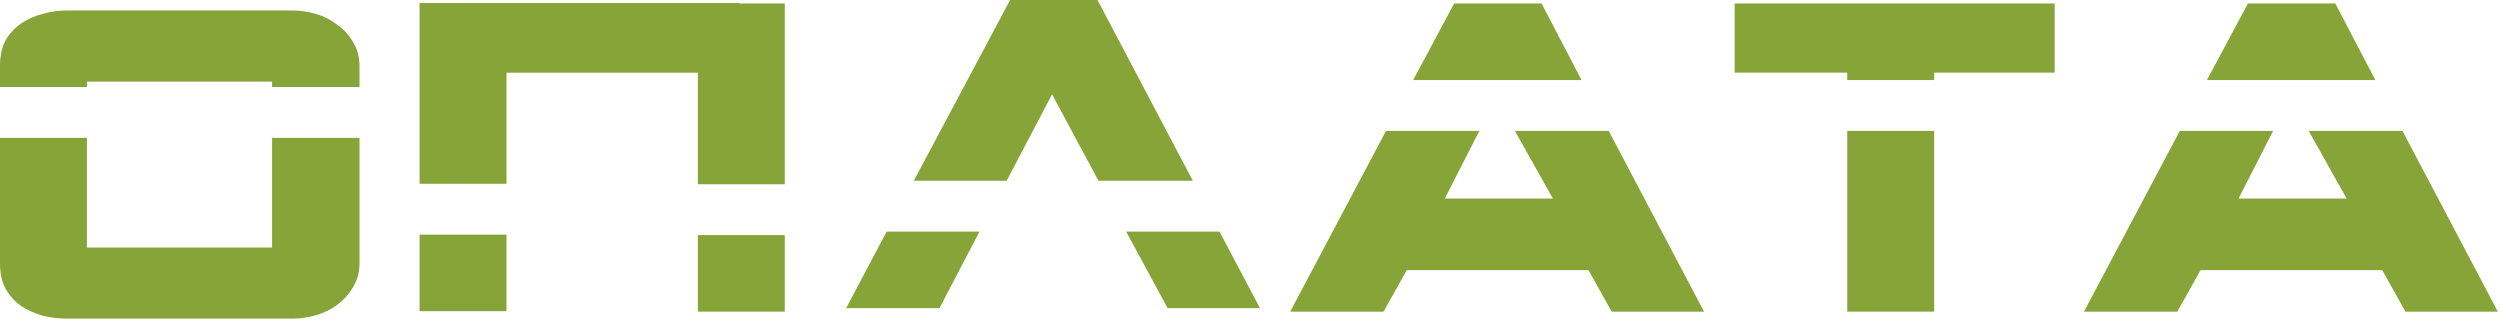
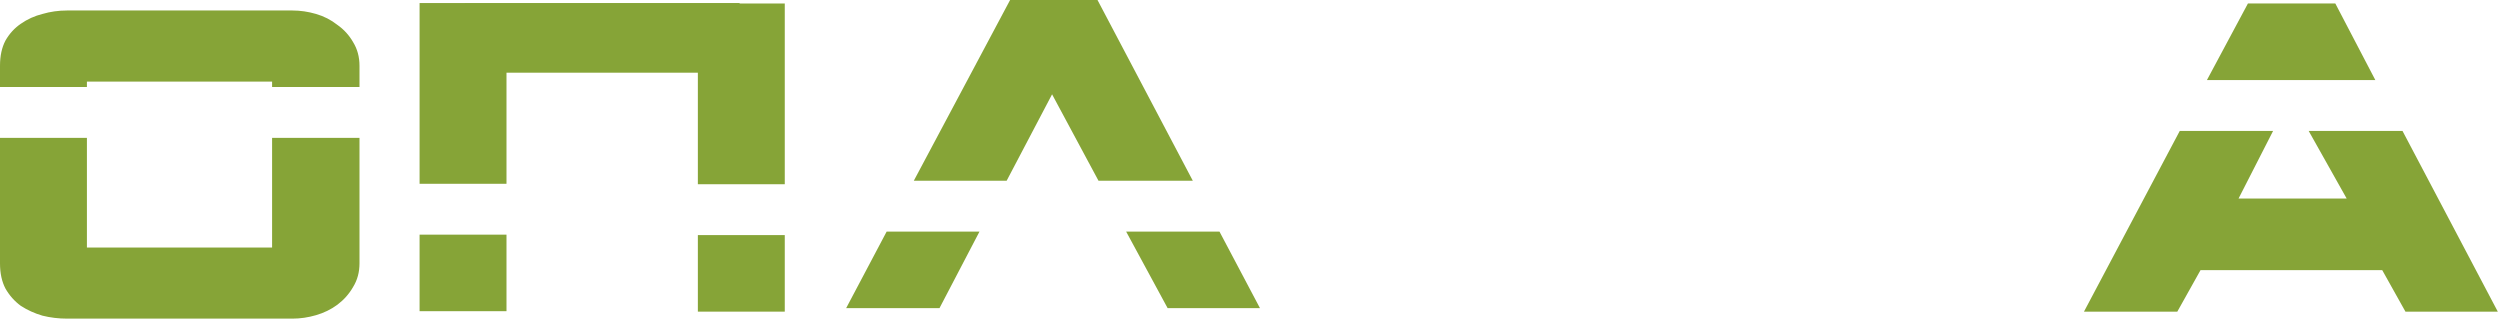
<svg xmlns="http://www.w3.org/2000/svg" width="715" height="92" viewBox="0 0 715 92" fill="none">
  <path d="M77.818 70.791V39.438H102.816V75.31C102.816 77.852 102.204 80.112 100.98 82.089C99.85 84.067 98.344 85.761 96.461 87.174C94.672 88.492 92.647 89.48 90.388 90.139C88.128 90.799 85.868 91.128 83.609 91.128H19.207C16.759 91.128 14.405 90.846 12.146 90.281C9.886 89.621 7.815 88.68 5.932 87.456C4.143 86.138 2.683 84.49 1.554 82.513C0.518 80.536 0 78.135 0 75.31V39.438H24.857V70.791H77.818ZM0 18.818C0 15.993 0.518 13.592 1.554 11.615C2.683 9.638 4.143 8.037 5.932 6.813C7.815 5.495 9.886 4.554 12.146 3.989C14.405 3.33 16.759 3 19.207 3H83.609C85.868 3 88.128 3.33 90.388 3.989C92.647 4.648 94.672 5.683 96.461 7.096C98.344 8.414 99.85 10.062 100.98 12.039C102.204 14.016 102.816 16.276 102.816 18.818V24.891H77.818V23.337H24.857V24.891H0V18.818Z" fill="#86A437" />
-   <path d="M444.135 56.786L433.26 37.438H460.094L487.351 89.128H460.941L454.303 77.265H402.33L395.693 89.128H369L396.399 37.438H423.091L413.205 56.786H444.135ZM415.889 1H440.886L452.326 22.891H404.166L415.889 1Z" fill="#86A437" />
-   <path d="M528.315 22.891V20.772H496.114V1H587.632V20.772H553.172V22.891H528.315ZM528.315 89.128V37.438H553.172V89.128H528.315Z" fill="#86A437" />
  <path d="M671.152 56.786L660.277 37.438H687.111L714.369 89.128H687.959L681.321 77.265H629.348L622.71 89.128H596.017L623.416 37.438H650.109L640.223 56.786H671.152ZM642.906 1H667.904L679.344 22.891H631.184L642.906 1Z" fill="#86A437" />
  <path d="M300.893 26.975L314.169 51.691H341.144L313.886 0H288.889L261.349 51.691H287.9L300.893 26.975ZM242 88.128H268.693L280.132 66.237H253.581L242 88.128ZM322.078 66.237L333.941 88.128H360.351L348.77 66.237H322.078Z" fill="#86A437" />
  <path d="M120 0.872V52.562H144.857V20.644H211.518V0.872H120ZM120 67.109V89H144.857V67.109H120Z" fill="#86A437" />
  <path d="M224.444 1V52.69H199.588V20.772H132.927V1H224.444ZM224.444 67.237V89.128H199.588V67.237H224.444Z" fill="#86A437" />
</svg>